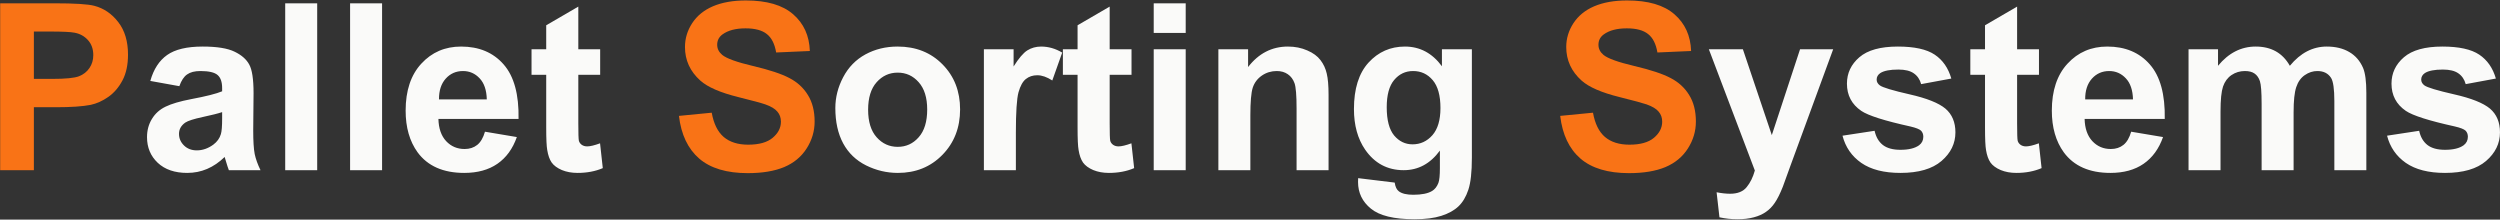
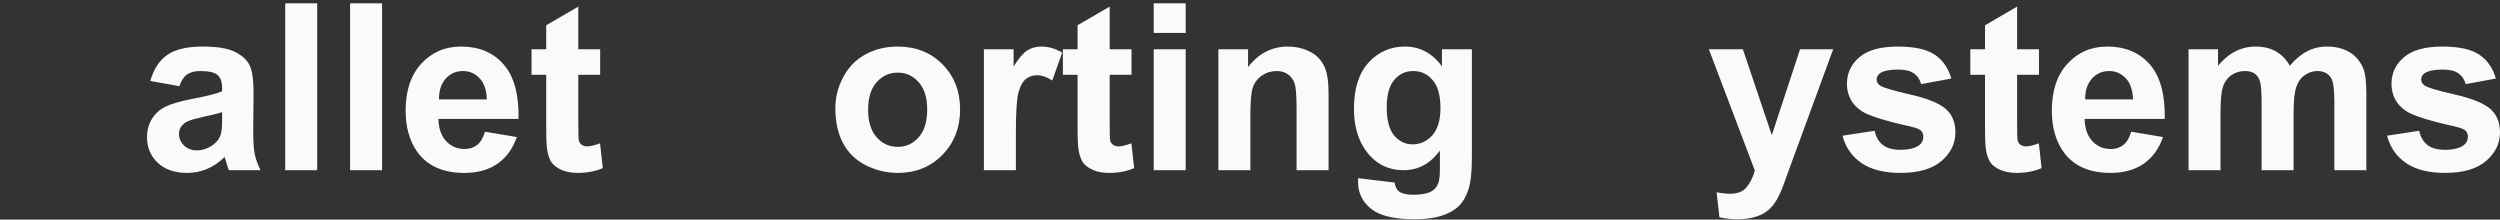
<svg xmlns="http://www.w3.org/2000/svg" width="5362" height="471" viewBox="0 0 5362 471" fill="none">
  <rect x="0" y="0" width="5362" height="471" fill="#333333" stroke="none" />
-   <path d="M0.377 365V7.09H116.344C160.289 7.09 188.935 8.88 202.281 12.461C222.789 17.832 239.96 29.551 253.795 47.617C267.63 65.521 274.547 88.714 274.547 117.197C274.547 139.17 270.559 157.643 262.584 172.617C254.609 187.591 244.436 199.391 232.066 208.018C219.859 216.481 207.408 222.096 194.713 224.863C177.46 228.281 152.477 229.99 119.762 229.99H72.643V365H0.377ZM72.643 67.637V169.199H112.193C140.676 169.199 159.719 167.327 169.322 163.584C178.925 159.84 186.412 153.981 191.783 146.006C197.317 138.031 200.084 128.753 200.084 118.174C200.084 105.153 196.259 94.411 188.609 85.947C180.96 77.484 171.275 72.194 159.557 70.078C150.93 68.451 133.596 67.637 107.555 67.637H72.643ZM1456.19 248.545L1526.5 241.709C1530.73 265.309 1539.28 282.643 1552.13 293.711C1565.16 304.779 1582.65 310.312 1604.62 310.312C1627.9 310.312 1645.4 305.43 1657.12 295.664C1669 285.736 1674.94 274.18 1674.94 260.996C1674.94 252.533 1672.41 245.371 1667.37 239.512C1662.49 233.49 1653.86 228.281 1641.49 223.887C1633.03 220.957 1613.74 215.749 1583.63 208.262C1544.89 198.659 1517.71 186.859 1502.09 172.861C1480.11 153.167 1469.13 129.16 1469.13 100.84C1469.13 82.611 1474.25 65.602 1484.51 49.815C1494.92 33.864 1509.82 21.738 1529.19 13.438C1548.72 5.137 1572.24 0.986 1599.74 0.986C1644.66 0.986 1678.44 10.833 1701.06 30.527C1723.85 50.221 1735.81 76.507 1736.95 109.385L1664.68 112.559C1661.59 94.167 1654.92 80.983 1644.66 73.008C1634.57 64.87 1619.35 60.801 1599.01 60.801C1578.01 60.801 1561.57 65.114 1549.69 73.74C1542.04 79.274 1538.22 86.68 1538.22 95.957C1538.22 104.421 1541.8 111.663 1548.96 117.686C1558.08 125.335 1580.21 133.311 1615.37 141.611C1650.52 149.912 1676.48 158.538 1693.25 167.49C1710.18 176.279 1723.36 188.405 1732.8 203.867C1742.4 219.167 1747.2 238.128 1747.2 260.752C1747.2 281.26 1741.51 300.465 1730.11 318.369C1718.72 336.273 1702.61 349.619 1681.77 358.408C1660.94 367.035 1634.98 371.348 1603.89 371.348C1558.65 371.348 1523.9 360.931 1499.64 340.098C1475.39 319.102 1460.91 288.584 1456.19 248.545ZM3346.32 248.545L3416.64 241.709C3420.87 265.309 3429.41 282.643 3442.27 293.711C3455.29 304.779 3472.79 310.312 3494.76 310.312C3518.04 310.312 3535.53 305.43 3547.25 295.664C3559.13 285.736 3565.07 274.18 3565.07 260.996C3565.07 252.533 3562.55 245.371 3557.51 239.512C3552.62 233.49 3544 228.281 3531.63 223.887C3523.16 220.957 3503.88 215.749 3473.77 208.262C3435.03 198.659 3407.85 186.859 3392.22 172.861C3370.25 153.167 3359.26 129.16 3359.26 100.84C3359.26 82.611 3364.39 65.602 3374.64 49.815C3385.06 33.864 3399.95 21.738 3419.32 13.438C3438.85 5.137 3462.37 0.986 3489.88 0.986C3534.8 0.986 3568.57 10.833 3591.2 30.527C3613.98 50.221 3625.95 76.507 3627.09 109.385L3554.82 112.559C3551.73 94.167 3545.05 80.983 3534.8 73.008C3524.71 64.87 3509.49 60.801 3489.15 60.801C3468.15 60.801 3451.71 65.114 3439.83 73.74C3432.18 79.274 3428.36 86.68 3428.36 95.957C3428.36 104.421 3431.94 111.663 3439.1 117.686C3448.21 125.335 3470.35 133.311 3505.5 141.611C3540.66 149.912 3566.62 158.538 3583.38 167.49C3600.31 176.279 3613.5 188.405 3622.94 203.867C3632.54 219.167 3637.34 238.128 3637.34 260.752C3637.34 281.26 3631.64 300.465 3620.25 318.369C3608.86 336.273 3592.74 349.619 3571.91 358.408C3551.08 367.035 3525.12 371.348 3494.03 371.348C3448.78 371.348 3414.03 360.931 3389.78 340.098C3365.53 319.102 3351.04 288.584 3346.32 248.545Z" fill="#f97316" />
  <path d="M384.654 184.824L322.398 173.594C329.397 148.529 341.441 129.974 358.531 117.93C375.621 105.885 401.012 99.863 434.703 99.863C465.302 99.863 488.089 103.525 503.062 110.85C518.036 118.011 528.535 127.207 534.557 138.438C540.742 149.505 543.834 169.932 543.834 199.717L543.102 279.795C543.102 302.581 544.16 319.427 546.275 330.332C548.554 341.074 552.704 352.63 558.727 365H490.855C489.065 360.443 486.868 353.688 484.264 344.736C483.124 340.667 482.311 337.982 481.822 336.68C470.104 348.073 457.571 356.618 444.225 362.314C430.878 368.011 416.637 370.859 401.5 370.859C374.807 370.859 353.73 363.617 338.268 349.131C322.968 334.645 315.318 316.335 315.318 294.199C315.318 279.551 318.818 266.53 325.816 255.137C332.815 243.581 342.581 234.792 355.113 228.77C367.809 222.585 386.038 217.214 409.801 212.656C441.865 206.634 464.081 201.019 476.451 195.811V188.975C476.451 175.791 473.196 166.432 466.686 160.898C460.175 155.202 447.887 152.354 429.82 152.354C417.613 152.354 408.092 154.795 401.256 159.678C394.42 164.398 388.886 172.78 384.654 184.824ZM476.451 240.488C467.662 243.418 453.746 246.917 434.703 250.986C415.66 255.055 403.209 259.043 397.35 262.949C388.398 269.297 383.922 277.354 383.922 287.119C383.922 296.722 387.503 305.023 394.664 312.021C401.826 319.02 410.94 322.52 422.008 322.52C434.378 322.52 446.178 318.451 457.408 310.312C465.709 304.128 471.161 296.559 473.766 287.607C475.556 281.748 476.451 270.599 476.451 254.16V240.488ZM611.705 365V7.09H680.309V365H611.705ZM750.865 365V7.09H819.469V365H750.865ZM1040.17 282.48L1108.53 293.955C1099.74 319.02 1085.83 338.145 1066.78 351.328C1047.9 364.349 1024.22 370.859 995.738 370.859C950.654 370.859 917.288 356.13 895.641 326.67C878.551 303.07 870.006 273.285 870.006 237.314C870.006 194.346 881.236 160.736 903.697 136.484C926.158 112.07 954.56 99.863 988.902 99.863C1027.48 99.863 1057.91 112.64 1080.21 138.193C1102.51 163.584 1113.17 202.565 1112.19 255.137H940.318C940.807 275.482 946.34 291.351 956.92 302.744C967.499 313.975 980.683 319.59 996.471 319.59C1007.21 319.59 1016.25 316.66 1023.57 310.801C1030.89 304.941 1036.43 295.501 1040.17 282.48ZM1044.08 213.145C1043.59 193.288 1038.46 178.232 1028.7 167.979C1018.93 157.562 1007.05 152.354 993.053 152.354C978.079 152.354 965.709 157.806 955.943 168.711C946.178 179.616 941.376 194.427 941.539 213.145H1044.08ZM1287.24 105.723V160.41H1240.37V264.902C1240.37 286.061 1240.77 298.431 1241.59 302.012C1242.56 305.43 1244.6 308.278 1247.69 310.557C1250.95 312.835 1254.85 313.975 1259.41 313.975C1265.76 313.975 1274.95 311.777 1287 307.383L1292.86 360.605C1276.91 367.441 1258.84 370.859 1238.66 370.859C1226.29 370.859 1215.14 368.825 1205.21 364.756C1195.28 360.524 1187.96 355.153 1183.24 348.643C1178.68 341.969 1175.51 333.018 1173.72 321.787C1172.25 313.812 1171.52 297.699 1171.52 273.447V160.41H1140.03V105.723H1171.52V54.209L1240.37 14.17V105.723H1287.24ZM1791.64 231.699C1791.64 208.913 1797.25 186.859 1808.48 165.537C1819.71 144.215 1835.58 127.939 1856.09 116.709C1876.76 105.479 1899.79 99.863 1925.18 99.863C1964.41 99.863 1996.55 112.64 2021.62 138.193C2046.68 163.584 2059.21 195.729 2059.21 234.629C2059.21 273.854 2046.52 306.406 2021.13 332.285C1995.9 358.001 1964.08 370.859 1925.67 370.859C1901.91 370.859 1879.2 365.488 1857.55 354.746C1836.07 344.004 1819.71 328.298 1808.48 307.627C1797.25 286.794 1791.64 261.484 1791.64 231.699ZM1861.95 235.361C1861.95 261.077 1868.05 280.771 1880.26 294.443C1892.47 308.115 1907.52 314.951 1925.43 314.951C1943.33 314.951 1958.3 308.115 1970.35 294.443C1982.55 280.771 1988.66 260.915 1988.66 234.873C1988.66 209.482 1982.55 189.951 1970.35 176.279C1958.3 162.607 1943.33 155.771 1925.43 155.771C1907.52 155.771 1892.47 162.607 1880.26 176.279C1868.05 189.951 1861.95 209.645 1861.95 235.361ZM2178.84 365H2110.24V105.723H2173.96V142.588C2184.87 125.173 2194.63 113.698 2203.26 108.164C2212.05 102.63 2221.98 99.863 2233.04 99.863C2248.67 99.863 2263.72 104.176 2278.21 112.803L2256.97 172.617C2245.41 165.13 2234.67 161.387 2224.74 161.387C2215.14 161.387 2207 164.072 2200.33 169.443C2193.65 174.652 2188.37 184.173 2184.46 198.008C2180.72 211.842 2178.84 240.814 2178.84 284.922V365ZM2426.89 105.723V160.41H2380.02V264.902C2380.02 286.061 2380.42 298.431 2381.24 302.012C2382.21 305.43 2384.25 308.278 2387.34 310.557C2390.6 312.835 2394.5 313.975 2399.06 313.975C2405.41 313.975 2414.6 311.777 2426.65 307.383L2432.51 360.605C2416.56 367.441 2398.49 370.859 2378.31 370.859C2365.94 370.859 2354.79 368.825 2344.86 364.756C2334.93 360.524 2327.61 355.153 2322.89 348.643C2318.33 341.969 2315.16 333.018 2313.37 321.787C2311.9 313.812 2311.17 297.699 2311.17 273.447V160.41H2279.67V105.723H2311.17V54.209L2380.02 14.17V105.723H2426.89ZM2474.5 70.566V7.09H2543.1V70.566H2474.5ZM2474.5 365V105.723H2543.1V365H2474.5ZM2849.5 365H2780.89V232.676C2780.89 204.681 2779.43 186.615 2776.5 178.477C2773.57 170.176 2768.77 163.747 2762.1 159.189C2755.59 154.632 2747.69 152.354 2738.41 152.354C2726.53 152.354 2715.87 155.609 2706.43 162.119C2696.99 168.63 2690.48 177.256 2686.9 187.998C2683.48 198.74 2681.77 218.597 2681.77 247.568V365H2613.17V105.723H2676.89V143.809C2699.51 114.512 2728 99.863 2762.34 99.863C2777.48 99.863 2791.31 102.63 2803.84 108.164C2816.38 113.535 2825.82 120.452 2832.16 128.916C2838.67 137.38 2843.15 146.982 2845.59 157.725C2848.2 168.467 2849.5 183.848 2849.5 203.867V365ZM2912.97 382.09L2991.34 391.611C2992.65 400.726 2995.66 406.992 3000.38 410.41C3006.89 415.293 3017.14 417.734 3031.14 417.734C3049.04 417.734 3062.47 415.049 3071.42 409.678C3077.44 406.097 3082 400.319 3085.09 392.344C3087.21 386.647 3088.27 376.149 3088.27 360.85V323.008C3067.76 351.003 3041.88 365 3010.63 365C2975.8 365 2948.21 350.27 2927.87 320.811C2911.92 297.536 2903.94 268.564 2903.94 233.896C2903.94 190.439 2914.36 157.236 2935.19 134.287C2956.19 111.338 2982.23 99.863 3013.32 99.863C3045.38 99.863 3071.83 113.942 3092.66 142.1V105.723H3156.87V338.389C3156.87 368.988 3154.35 391.855 3149.3 406.992C3144.26 422.129 3137.18 434.01 3128.06 442.637C3118.95 451.263 3106.74 458.018 3091.44 462.9C3076.3 467.783 3057.1 470.225 3033.82 470.225C2989.88 470.225 2958.71 462.656 2940.32 447.52C2921.93 432.546 2912.73 413.503 2912.73 390.391C2912.73 388.112 2912.81 385.345 2912.97 382.09ZM2974.25 229.99C2974.25 257.497 2979.54 277.679 2990.12 290.537C3000.87 303.232 3014.05 309.58 3029.67 309.58C3046.44 309.58 3060.6 303.07 3072.15 290.049C3083.71 276.865 3089.49 257.415 3089.49 231.699C3089.49 204.844 3083.95 184.906 3072.89 171.885C3061.82 158.864 3047.82 152.354 3030.89 152.354C3014.46 152.354 3000.87 158.783 2990.12 171.641C2979.54 184.336 2974.25 203.786 2974.25 229.99ZM3665.17 105.723H3738.17L3800.18 289.805L3860.73 105.723H3931.77L3840.22 355.234L3823.86 400.4C3817.84 415.537 3812.06 427.093 3806.53 435.068C3801.16 443.044 3794.89 449.473 3787.73 454.355C3780.73 459.401 3772.02 463.307 3761.61 466.074C3751.35 468.841 3739.72 470.225 3726.7 470.225C3713.51 470.225 3700.57 468.841 3687.88 466.074L3681.77 412.363C3692.52 414.479 3702.2 415.537 3710.83 415.537C3726.78 415.537 3738.58 410.817 3746.23 401.377C3753.88 392.1 3759.74 380.218 3763.8 365.732L3665.17 105.723ZM3951.79 291.025L4020.64 280.527C4023.57 293.874 4029.51 304.046 4038.46 311.045C4047.41 317.881 4059.95 321.299 4076.06 321.299C4093.8 321.299 4107.15 318.044 4116.1 311.533C4122.12 306.976 4125.13 300.872 4125.13 293.223C4125.13 288.014 4123.51 283.701 4120.25 280.283C4116.83 277.028 4109.18 274.017 4097.3 271.25C4041.96 259.043 4006.89 247.894 3992.08 237.803C3971.57 223.805 3961.31 204.355 3961.31 179.453C3961.31 156.992 3970.18 138.112 3987.93 122.812C4005.67 107.513 4033.17 99.863 4070.45 99.863C4105.93 99.863 4132.29 105.641 4149.55 117.197C4166.8 128.753 4178.68 145.843 4185.19 168.467L4120.49 180.43C4117.73 170.339 4112.44 162.607 4104.62 157.236C4096.98 151.865 4085.99 149.18 4071.67 149.18C4053.6 149.18 4040.66 151.702 4032.85 156.748C4027.64 160.329 4025.04 164.967 4025.04 170.664C4025.04 175.547 4027.31 179.697 4031.87 183.115C4038.06 187.673 4059.38 194.102 4095.84 202.402C4132.46 210.703 4158.01 220.876 4172.5 232.92C4186.82 245.127 4193.98 262.135 4193.98 283.945C4193.98 307.708 4184.05 328.135 4164.2 345.225C4144.34 362.314 4114.96 370.859 4076.06 370.859C4040.74 370.859 4012.75 363.698 3992.08 349.375C3971.57 335.052 3958.14 315.602 3951.79 291.025ZM4373.18 105.723V160.41H4326.3V264.902C4326.3 286.061 4326.71 298.431 4327.53 302.012C4328.5 305.43 4330.54 308.278 4333.63 310.557C4336.88 312.835 4340.79 313.975 4345.35 313.975C4351.7 313.975 4360.89 311.777 4372.94 307.383L4378.79 360.605C4362.84 367.441 4344.78 370.859 4324.6 370.859C4312.23 370.859 4301.08 368.825 4291.15 364.756C4281.22 360.524 4273.9 355.153 4269.18 348.643C4264.62 341.969 4261.44 333.018 4259.65 321.787C4258.19 313.812 4257.46 297.699 4257.46 273.447V160.41H4225.96V105.723H4257.46V54.209L4326.3 14.17V105.723H4373.18ZM4570.93 282.48L4639.29 293.955C4630.5 319.02 4616.59 338.145 4597.54 351.328C4578.66 364.349 4554.98 370.859 4526.5 370.859C4481.42 370.859 4448.05 356.13 4426.4 326.67C4409.31 303.07 4400.77 273.285 4400.77 237.314C4400.77 194.346 4412 160.736 4434.46 136.484C4456.92 112.07 4485.32 99.863 4519.66 99.863C4558.24 99.863 4588.67 112.64 4610.97 138.193C4633.27 163.584 4643.93 202.565 4642.96 255.137H4471.08C4471.57 275.482 4477.1 291.351 4487.68 302.744C4498.26 313.975 4511.44 319.59 4527.23 319.59C4537.97 319.59 4547.01 316.66 4554.33 310.801C4561.66 304.941 4567.19 295.501 4570.93 282.48ZM4574.84 213.145C4574.35 193.288 4569.22 178.232 4559.46 167.979C4549.69 157.562 4537.81 152.354 4523.81 152.354C4508.84 152.354 4496.47 157.806 4486.71 168.711C4476.94 179.616 4472.14 194.427 4472.3 213.145H4574.84ZM4693.98 105.723H4757.21V141.123C4779.84 113.617 4806.77 99.863 4838.02 99.863C4854.62 99.863 4869.03 103.281 4881.24 110.117C4893.44 116.953 4903.45 127.288 4911.27 141.123C4922.66 127.288 4934.95 116.953 4948.13 110.117C4961.31 103.281 4975.39 99.863 4990.37 99.863C5009.41 99.863 5025.52 103.77 5038.71 111.582C5051.89 119.232 5061.74 130.544 5068.25 145.518C5072.97 156.585 5075.33 174.489 5075.33 199.229V365H5006.72V216.807C5006.72 191.09 5004.36 174.489 4999.64 167.002C4993.3 157.236 4983.53 152.354 4970.35 152.354C4960.74 152.354 4951.71 155.283 4943.25 161.143C4934.78 167.002 4928.68 175.628 4924.94 187.021C4921.19 198.252 4919.32 216.074 4919.32 240.488V365H4850.72V222.91C4850.72 197.682 4849.5 181.406 4847.06 174.082C4844.62 166.758 4840.79 161.305 4835.58 157.725C4830.54 154.144 4823.62 152.354 4814.83 152.354C4804.25 152.354 4794.73 155.202 4786.27 160.898C4777.8 166.595 4771.7 174.814 4767.96 185.557C4764.37 196.299 4762.58 214.121 4762.58 239.023V365H4693.98V105.723ZM5119.76 291.025L5188.61 280.527C5191.54 293.874 5197.48 304.046 5206.43 311.045C5215.38 317.881 5227.92 321.299 5244.03 321.299C5261.77 321.299 5275.12 318.044 5284.07 311.533C5290.09 306.976 5293.1 300.872 5293.1 293.223C5293.1 288.014 5291.47 283.701 5288.22 280.283C5284.8 277.028 5277.15 274.017 5265.27 271.25C5209.93 259.043 5174.86 247.894 5160.04 237.803C5139.54 223.805 5129.28 204.355 5129.28 179.453C5129.28 156.992 5138.15 138.112 5155.89 122.812C5173.64 107.513 5201.14 99.863 5238.41 99.863C5273.9 99.863 5300.26 105.641 5317.52 117.197C5334.77 128.753 5346.65 145.843 5353.16 168.467L5288.46 180.43C5285.7 170.339 5280.41 162.607 5272.59 157.236C5264.94 151.865 5253.96 149.18 5239.63 149.18C5221.57 149.18 5208.63 151.702 5200.82 156.748C5195.61 160.329 5193 164.967 5193 170.664C5193 175.547 5195.28 179.697 5199.84 183.115C5206.02 187.673 5227.35 194.102 5263.8 202.402C5300.43 210.703 5325.98 220.876 5340.46 232.92C5354.79 245.127 5361.95 262.135 5361.95 283.945C5361.95 307.708 5352.02 328.135 5332.16 345.225C5312.31 362.314 5282.93 370.859 5244.03 370.859C5208.71 370.859 5180.72 363.698 5160.04 349.375C5139.54 335.052 5126.11 315.602 5119.76 291.025Z" fill="rgb(250, 250, 249)" />
</svg>